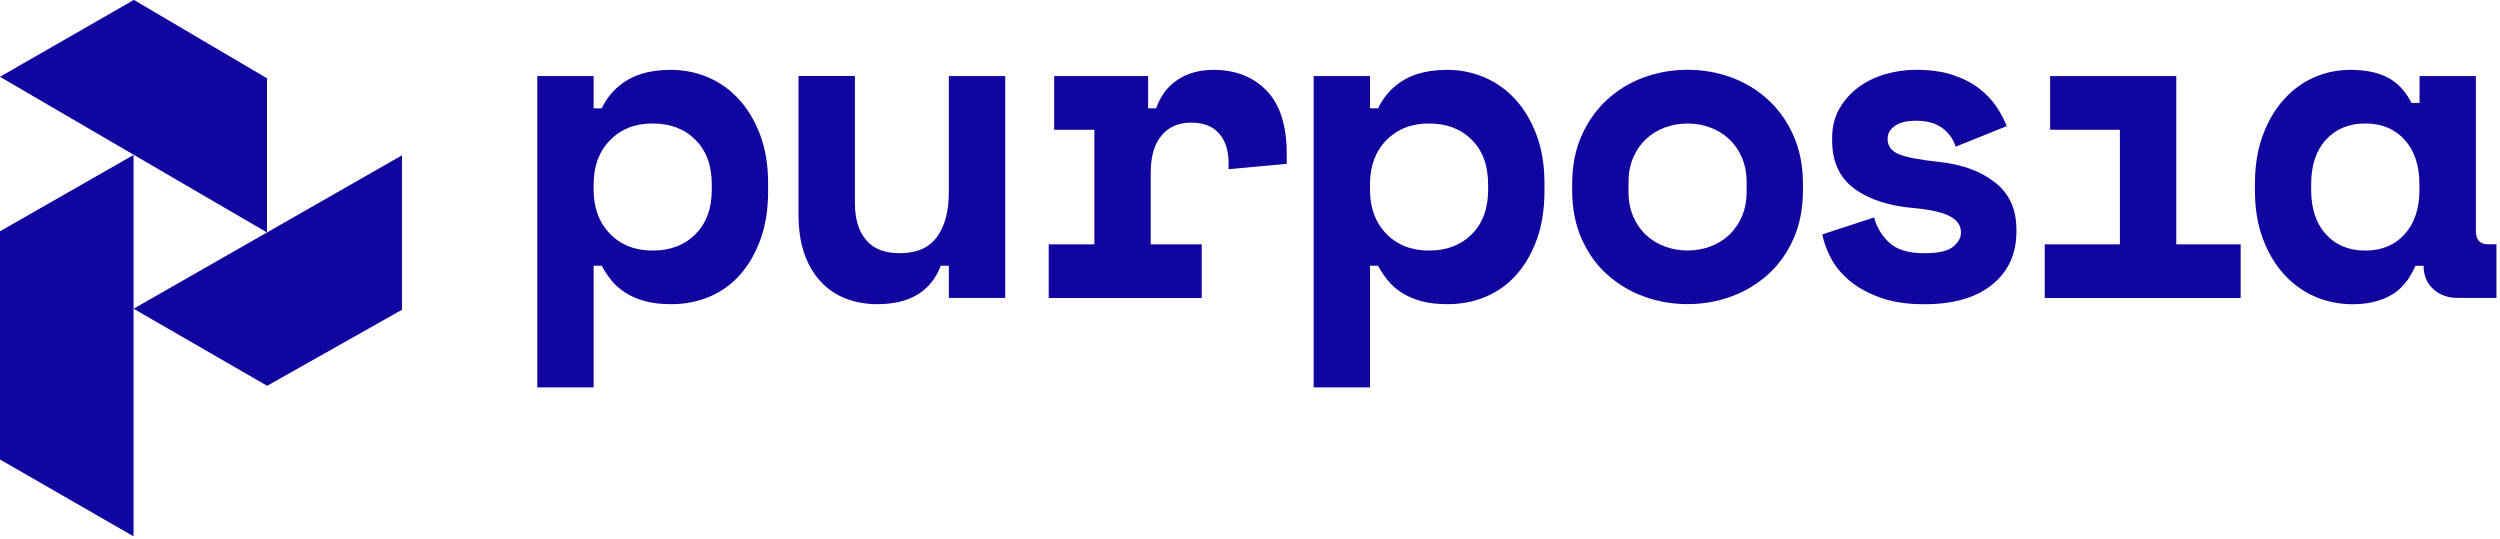
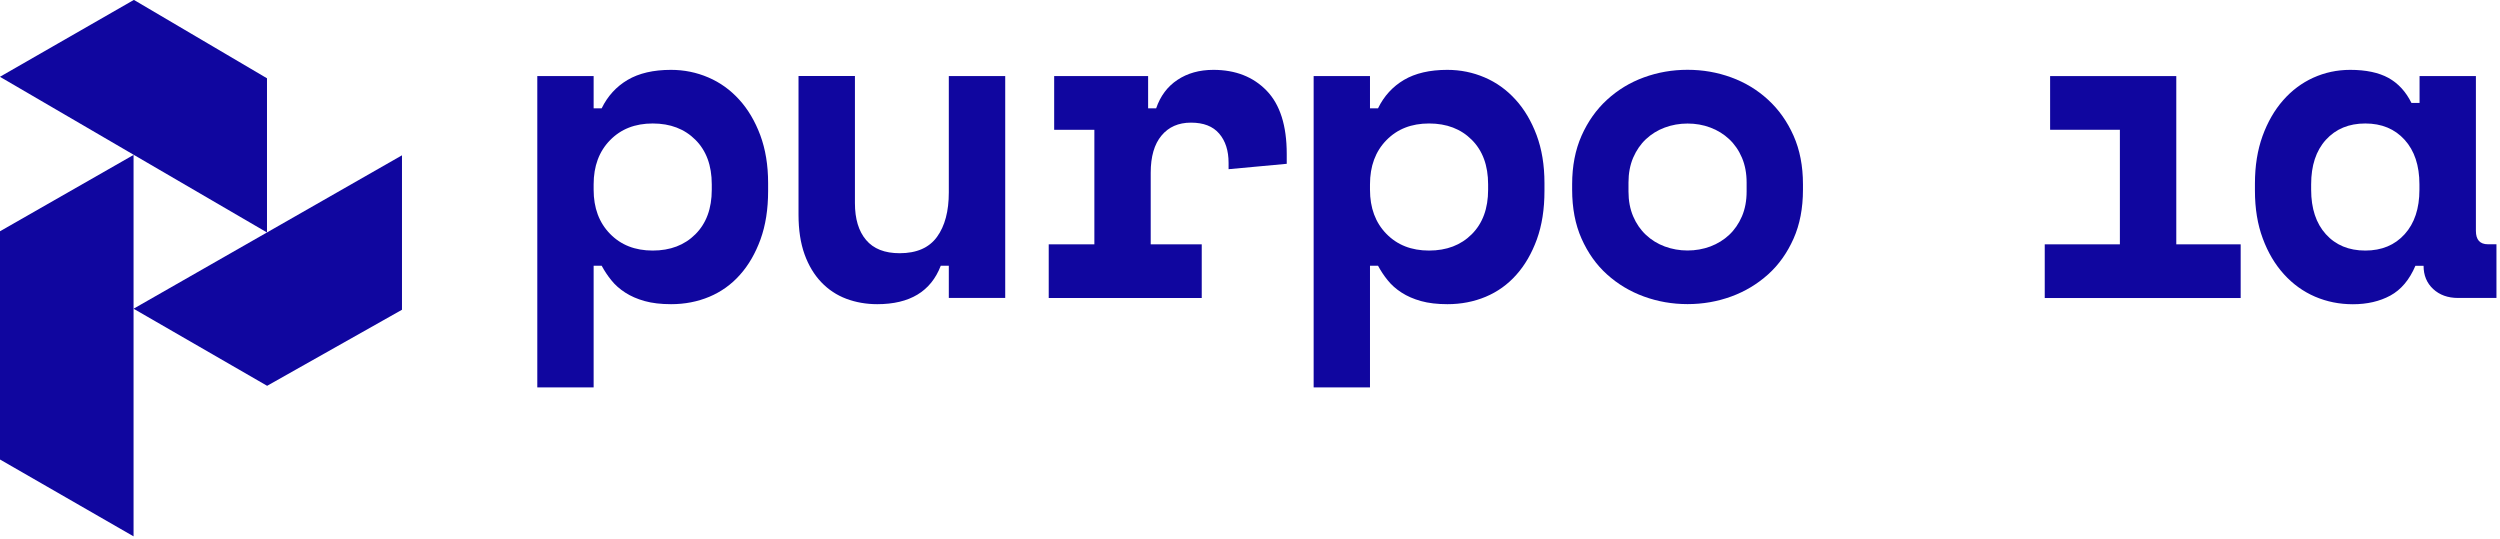
<svg xmlns="http://www.w3.org/2000/svg" width="100%" height="100%" viewBox="0 0 519 112" version="1.1" xml:space="preserve" style="fill-rule:evenodd;clip-rule:evenodd;stroke-linejoin:round;stroke-miterlimit:2;">
  <g transform="matrix(1,0,0,1,-3.513,-14.444)">
    <g transform="matrix(1.346,0,0,1.346,-126.538,-164.231)">
      <path d="M188.18,192.5L179.49,192.5L179.49,144.48L188.18,144.48L188.18,149.45L189.42,149.45C190.34,147.56 191.68,146.1 193.42,145.07C195.17,144.04 197.4,143.52 200.11,143.52C202.13,143.52 204.05,143.91 205.87,144.69C207.69,145.47 209.27,146.61 210.63,148.11C211.99,149.6 213.07,151.43 213.88,153.59C214.68,155.75 215.09,158.21 215.09,160.97L215.09,162.21C215.09,165.02 214.7,167.5 213.92,169.66C213.13,171.82 212.08,173.65 210.74,175.14C209.41,176.64 207.83,177.76 206.02,178.52C204.2,179.28 202.24,179.66 200.12,179.66C198.55,179.66 197.2,179.5 196.05,179.18C194.9,178.86 193.9,178.42 193.05,177.87C192.2,177.32 191.48,176.69 190.91,175.97C190.33,175.26 189.84,174.51 189.42,173.73L188.18,173.73L188.18,192.5ZM197.29,171.39C200.01,171.39 202.2,170.55 203.88,168.87C205.56,167.19 206.4,164.9 206.4,162.01L206.4,161.18C206.4,158.28 205.56,155.99 203.88,154.31C202.2,152.63 200.01,151.79 197.29,151.79C194.57,151.79 192.38,152.65 190.7,154.38C189.02,156.1 188.18,158.37 188.18,161.18L188.18,162.01C188.18,164.81 189.02,167.08 190.7,168.8C192.38,170.53 194.57,171.39 197.29,171.39" style="fill:rgb(16,6,159);fill-rule:nonzero;" />
    </g>
    <g transform="matrix(1.346,0,0,1.346,-126.538,-164.231)">
      <path d="M242.96,144.48L251.66,144.48L251.66,178.7L242.96,178.7L242.96,173.73L241.72,173.73C240.2,177.69 236.94,179.66 231.92,179.66C230.22,179.66 228.63,179.38 227.16,178.83C225.69,178.28 224.4,177.43 223.3,176.28C222.2,175.13 221.33,173.69 220.71,171.97C220.09,170.24 219.78,168.21 219.78,165.86L219.78,144.47L228.48,144.47L228.48,164.07C228.48,166.51 229.05,168.4 230.2,169.76C231.35,171.12 233.07,171.8 235.38,171.8C238,171.8 239.92,170.96 241.14,169.28C242.36,167.6 242.96,165.31 242.96,162.42L242.96,144.48Z" style="fill:rgb(16,6,159);fill-rule:nonzero;" />
    </g>
    <g transform="matrix(1.346,0,0,1.346,-126.538,-164.231)">
      <path d="M259.21,144.48L273.7,144.48L273.7,149.45L274.94,149.45C275.59,147.56 276.67,146.1 278.22,145.07C279.76,144.04 281.61,143.52 283.77,143.52C287.17,143.52 289.91,144.59 291.98,146.73C294.05,148.87 295.08,152.12 295.08,156.49L295.08,158.01L286.11,158.84L286.11,157.87C286.11,155.98 285.63,154.48 284.66,153.35C283.69,152.22 282.25,151.66 280.31,151.66C278.37,151.66 276.86,152.33 275.76,153.66C274.65,154.99 274.1,156.9 274.1,159.39L274.1,170.43L281.97,170.43L281.97,178.71L258.37,178.71L258.37,170.43L265.41,170.43L265.41,152.77L259.21,152.77L259.21,144.48Z" style="fill:rgb(16,6,159);fill-rule:nonzero;" />
    </g>
    <g transform="matrix(1.346,0,0,1.346,-126.538,-164.231)">
      <path d="M307.92,192.5L299.23,192.5L299.23,144.48L307.92,144.48L307.92,149.45L309.16,149.45C310.08,147.56 311.42,146.1 313.16,145.07C314.91,144.04 317.14,143.52 319.85,143.52C321.87,143.52 323.79,143.91 325.61,144.69C327.43,145.47 329.01,146.61 330.37,148.11C331.73,149.6 332.81,151.43 333.62,153.59C334.42,155.75 334.83,158.21 334.83,160.97L334.83,162.21C334.83,165.02 334.44,167.5 333.66,169.66C332.87,171.82 331.82,173.65 330.48,175.14C329.15,176.64 327.57,177.76 325.76,178.52C323.94,179.28 321.98,179.66 319.86,179.66C318.29,179.66 316.94,179.5 315.79,179.18C314.64,178.86 313.64,178.42 312.79,177.87C311.94,177.32 311.22,176.69 310.65,175.97C310.07,175.26 309.58,174.51 309.16,173.73L307.92,173.73L307.92,192.5ZM317.03,171.39C319.75,171.39 321.94,170.55 323.62,168.87C325.3,167.19 326.14,164.9 326.14,162.01L326.14,161.18C326.14,158.28 325.3,155.99 323.62,154.31C321.94,152.63 319.75,151.79 317.03,151.79C314.31,151.79 312.12,152.65 310.44,154.38C308.76,156.1 307.92,158.37 307.92,161.18L307.92,162.01C307.92,164.81 308.76,167.08 310.44,168.8C312.12,170.53 314.31,171.39 317.03,171.39" style="fill:rgb(16,6,159);fill-rule:nonzero;" />
    </g>
    <g transform="matrix(1.346,0,0,1.346,-126.538,-164.231)">
      <path d="M374.7,162C374.7,164.85 374.22,167.37 373.25,169.55C372.28,171.73 370.98,173.58 369.32,175.07C367.66,176.56 365.77,177.7 363.63,178.48C361.49,179.26 359.25,179.65 356.9,179.65C354.55,179.65 352.31,179.26 350.17,178.48C348.03,177.7 346.13,176.56 344.48,175.07C342.82,173.58 341.52,171.73 340.55,169.55C339.58,167.37 339.1,164.85 339.1,162L339.1,161.17C339.1,158.37 339.58,155.87 340.55,153.68C341.52,151.5 342.82,149.65 344.48,148.13C346.14,146.61 348.03,145.46 350.17,144.68C352.31,143.9 354.55,143.51 356.9,143.51C359.25,143.51 361.49,143.9 363.63,144.68C365.77,145.46 367.67,146.61 369.32,148.13C370.98,149.65 372.28,151.5 373.25,153.68C374.22,155.87 374.7,158.36 374.7,161.17L374.7,162ZM356.9,171.38C358.14,171.38 359.31,171.17 360.42,170.76C361.52,170.34 362.49,169.75 363.32,168.97C364.15,168.19 364.8,167.24 365.29,166.11C365.77,164.98 366.01,163.71 366.01,162.28L366.01,160.9C366.01,159.48 365.77,158.2 365.29,157.07C364.81,155.94 364.15,154.99 363.32,154.21C362.49,153.43 361.52,152.83 360.42,152.42C359.31,152 358.14,151.8 356.9,151.8C355.66,151.8 354.49,152.01 353.38,152.42C352.28,152.83 351.31,153.43 350.48,154.21C349.65,154.99 349,155.94 348.51,157.07C348.03,158.2 347.79,159.48 347.79,160.9L347.79,162.28C347.79,163.71 348.03,164.98 348.51,166.11C348.99,167.24 349.65,168.19 350.48,168.97C351.31,169.75 352.28,170.35 353.38,170.76C354.49,171.17 355.66,171.38 356.9,171.38" style="fill:rgb(16,6,159);fill-rule:nonzero;" />
    </g>
    <g transform="matrix(1.346,0,0,1.346,-126.538,-164.231)">
-       <path d="M387.75,154.14C387.75,155.24 388.32,156.04 389.47,156.52C390.62,157 392.72,157.4 395.75,157.73C399.25,158.1 402.1,159.14 404.31,160.87C406.52,162.6 407.62,165 407.62,168.08L407.62,168.5C407.62,171.9 406.38,174.62 403.89,176.64C401.41,178.66 397.91,179.67 393.41,179.67C390.74,179.67 388.46,179.32 386.58,178.63C384.69,177.94 383.13,177.08 381.89,176.04C380.65,175 379.69,173.86 379.03,172.59C378.36,171.33 377.91,170.09 377.68,168.9L385.68,166.28C386.05,167.75 386.82,169.04 387.99,170.15C389.16,171.25 390.97,171.8 393.41,171.8C395.57,171.8 397.05,171.47 397.86,170.8C398.66,170.13 399.07,169.41 399.07,168.63C399.07,168.17 398.97,167.75 398.76,167.35C398.55,166.96 398.17,166.59 397.62,166.25C397.07,165.9 396.32,165.62 395.38,165.39C394.44,165.16 393.25,164.97 391.83,164.84C387.97,164.52 384.9,163.52 382.62,161.84C380.34,160.16 379.2,157.69 379.2,154.42L379.2,154.01C379.2,152.31 379.57,150.81 380.31,149.52C381.05,148.23 382.01,147.14 383.21,146.24C384.41,145.34 385.79,144.67 387.35,144.2C388.92,143.74 390.52,143.51 392.18,143.51C394.34,143.51 396.22,143.78 397.81,144.3C399.39,144.83 400.74,145.52 401.85,146.37C402.95,147.22 403.85,148.16 404.54,149.2C405.23,150.23 405.76,151.24 406.13,152.2L398.26,155.37C397.84,154.13 397.13,153.15 396.12,152.44C395.11,151.73 393.8,151.37 392.18,151.37C390.71,151.37 389.61,151.63 388.87,152.16C388.13,152.69 387.76,153.34 387.76,154.13" style="fill:rgb(16,6,159);fill-rule:nonzero;" />
-     </g>
+       </g>
    <g transform="matrix(1.346,0,0,1.346,-126.538,-164.231)">
      <path d="M411.99,170.43L423.58,170.43L423.58,152.76L412.82,152.76L412.82,144.48L432.28,144.48L432.28,170.43L442.21,170.43L442.21,178.71L411.99,178.71L411.99,170.43Z" style="fill:rgb(16,6,159);fill-rule:nonzero;" />
    </g>
    <g transform="matrix(1.346,0,0,1.346,-126.538,-164.231)">
      <path d="M469.16,173.74C468.24,175.9 466.95,177.43 465.3,178.33C463.64,179.23 461.71,179.67 459.51,179.67C457.44,179.67 455.5,179.28 453.68,178.5C451.87,177.72 450.27,176.57 448.89,175.05C447.51,173.53 446.42,171.7 445.62,169.53C444.81,167.37 444.41,164.91 444.41,162.15L444.41,161.05C444.41,158.34 444.8,155.9 445.58,153.73C446.37,151.57 447.42,149.73 448.76,148.21C450.09,146.69 451.65,145.53 453.41,144.73C455.18,143.93 457.08,143.52 459.1,143.52C461.54,143.52 463.5,143.94 465,144.76C466.5,145.59 467.68,146.87 468.55,148.62L469.8,148.62L469.8,144.48L478.49,144.48L478.49,168.35C478.49,169.73 479.11,170.42 480.35,170.42L481.66,170.42L481.66,178.7L475.73,178.7C474.17,178.7 472.89,178.24 471.9,177.32C470.91,176.4 470.42,175.21 470.42,173.74L469.16,173.74ZM461.43,171.39C463.96,171.39 465.98,170.55 467.5,168.87C469.02,167.19 469.78,164.9 469.78,162.01L469.78,161.18C469.78,158.28 469.02,155.99 467.5,154.31C465.98,152.63 463.96,151.79 461.43,151.79C458.9,151.79 456.88,152.63 455.35,154.31C453.83,155.99 453.08,158.28 453.08,161.18L453.08,162.01C453.08,164.91 453.84,167.2 455.35,168.87C456.87,170.55 458.89,171.39 461.43,171.39" style="fill:rgb(16,6,159);fill-rule:nonzero;" />
    </g>
    <g transform="matrix(1.346,0,0,1.346,-126.538,-164.231)">
      <path d="M117.22,215.47L96.61,203.61L96.61,168.42L117.22,156.64L117.22,215.47Z" style="fill:rgb(16,6,159);fill-rule:nonzero;" />
    </g>
    <g transform="matrix(1.346,0,0,1.346,-126.538,-164.231)">
      <path d="M117.27,132.73L96.61,144.59C106.84,150.58 127.57,162.62 137.8,168.6L137.8,144.82L117.27,132.73Z" style="fill:rgb(16,6,159);fill-rule:nonzero;" />
    </g>
    <g transform="matrix(1.346,0,0,1.346,-126.538,-164.231)">
      <path d="M158.62,180.52L158.62,156.7L117.22,180.36L137.82,192.25L158.62,180.52Z" style="fill:rgb(16,6,159);fill-rule:nonzero;" />
    </g>
  </g>
</svg>